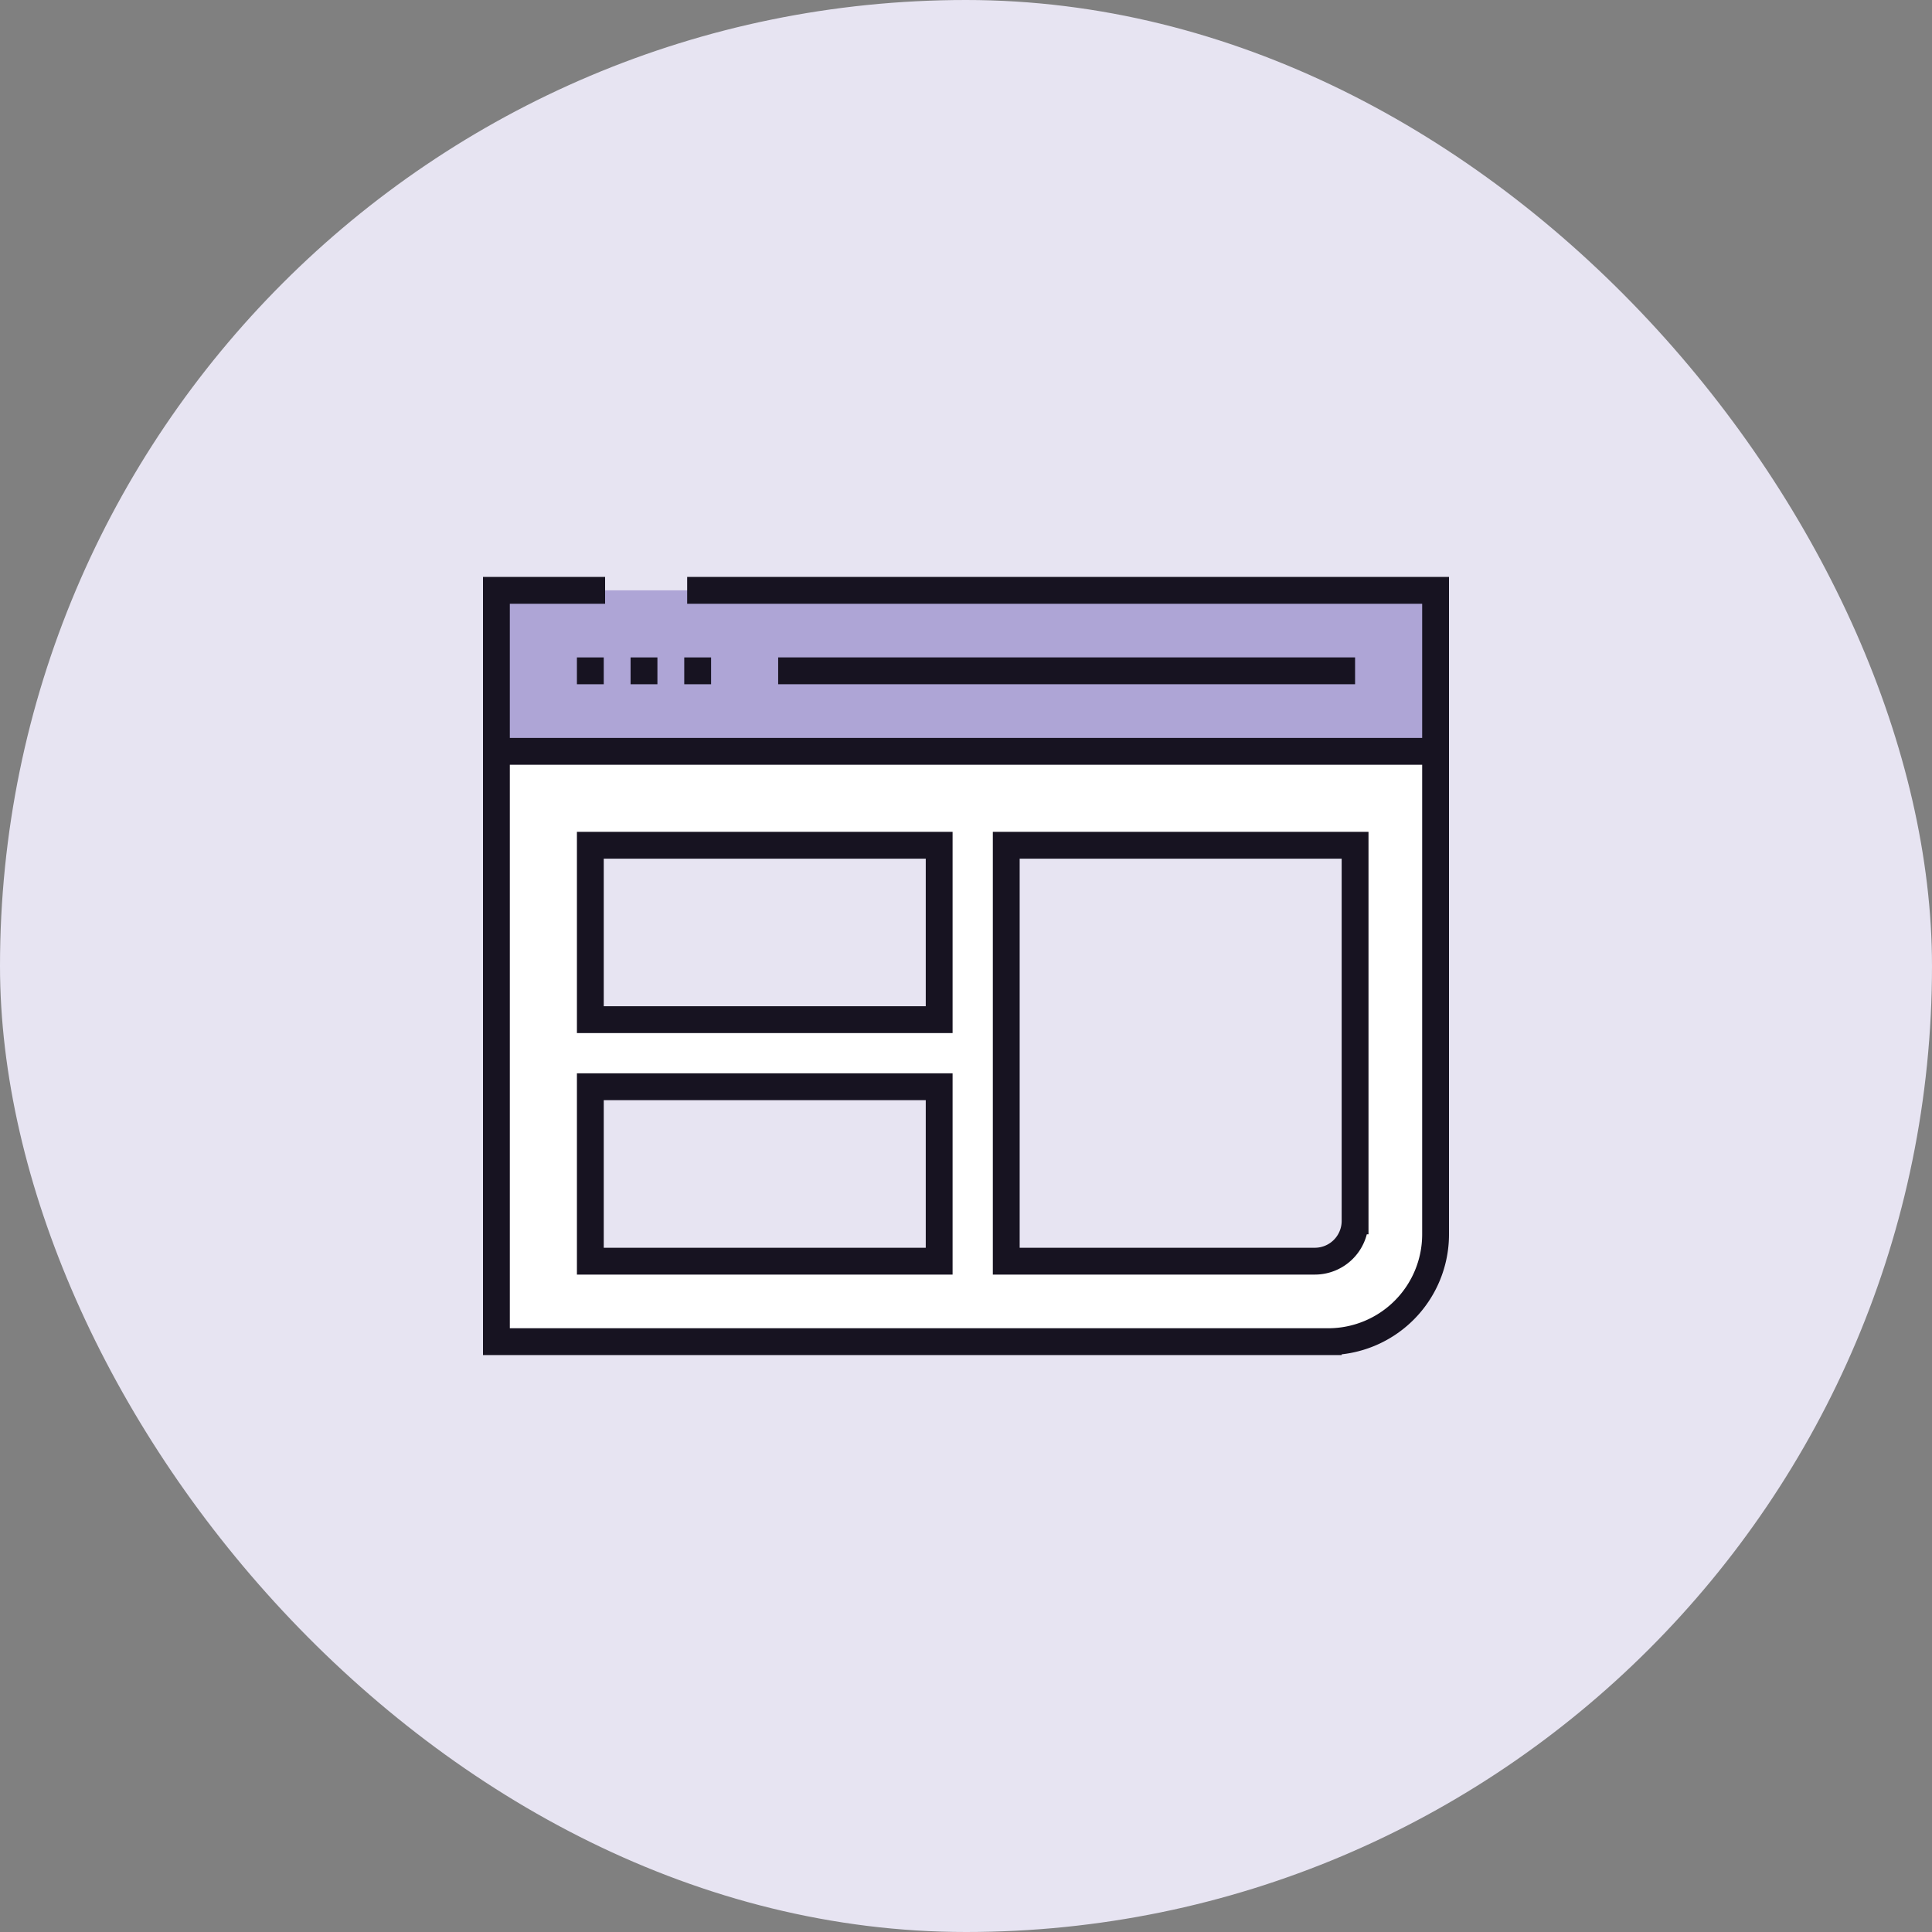
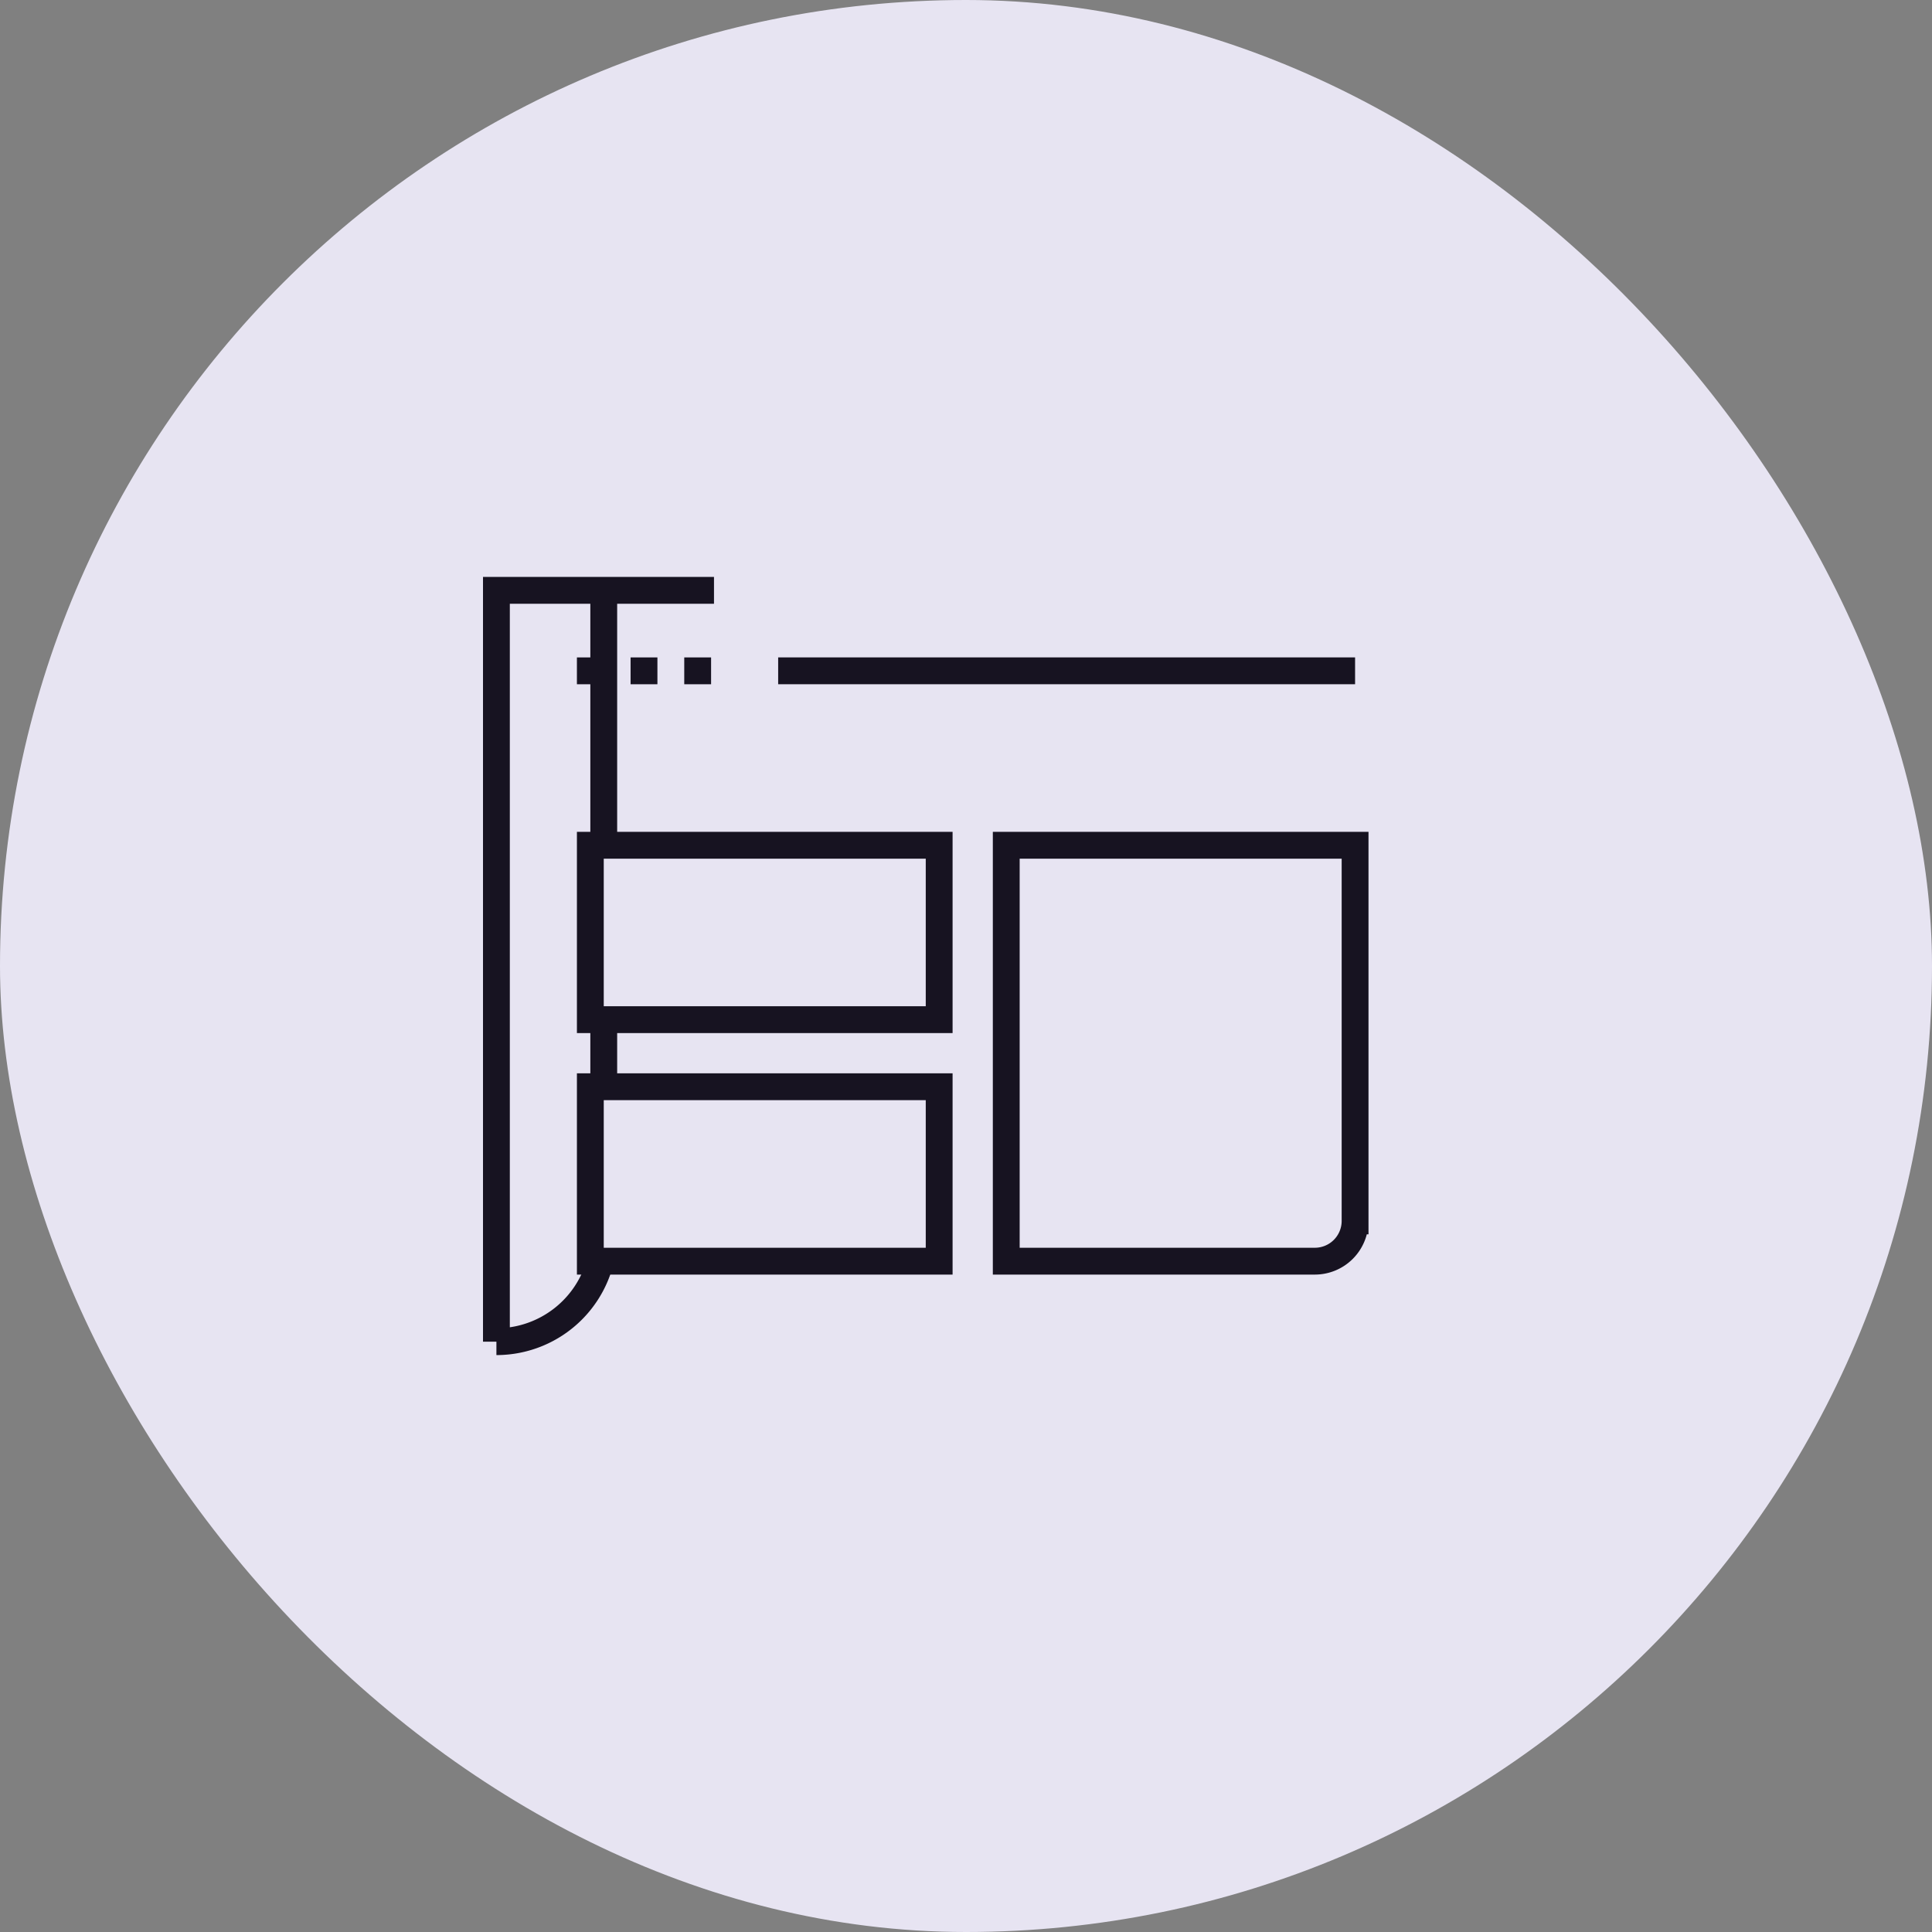
<svg xmlns="http://www.w3.org/2000/svg" width="144" height="144" fill="none" viewBox="0 0 144 144">
  <rect x="0" y="0" width="144" height="144" fill="#808080" stroke="none" />
  <rect width="144" height="144" fill="#E7E4F2" rx="72" />
-   <path fill="#fff" d="M107 92V56H37v44h62a8 8 0 008-8z" />
-   <path fill="#AEA5D6" d="M37 44h70v12H37V44z" />
-   <path stroke="#171321" stroke-linecap="square" stroke-linejoin="round" stroke-width="2" d="M38 56h68" />
-   <path stroke="#171321" stroke-linecap="square" stroke-width="2" d="M59 50h41m-55.899-6H37v56h62a8 8 0 008-8V44H52.217" />
+   <path stroke="#171321" stroke-linecap="square" stroke-width="2" d="M59 50h41m-55.899-6H37v56a8 8 0 008-8V44H52.217" />
  <path fill="#171321" d="M51 49h2v2h-2zm-4 0h2v2h-2zm-4 0h2v2h-2z" />
  <path fill="#E7E4F2" stroke="#171321" stroke-width="2" d="M44 63h26v13H44zm31 0h26v28a3 3 0 01-3 3H75V63zM44 81h26v13H44z" />
</svg>